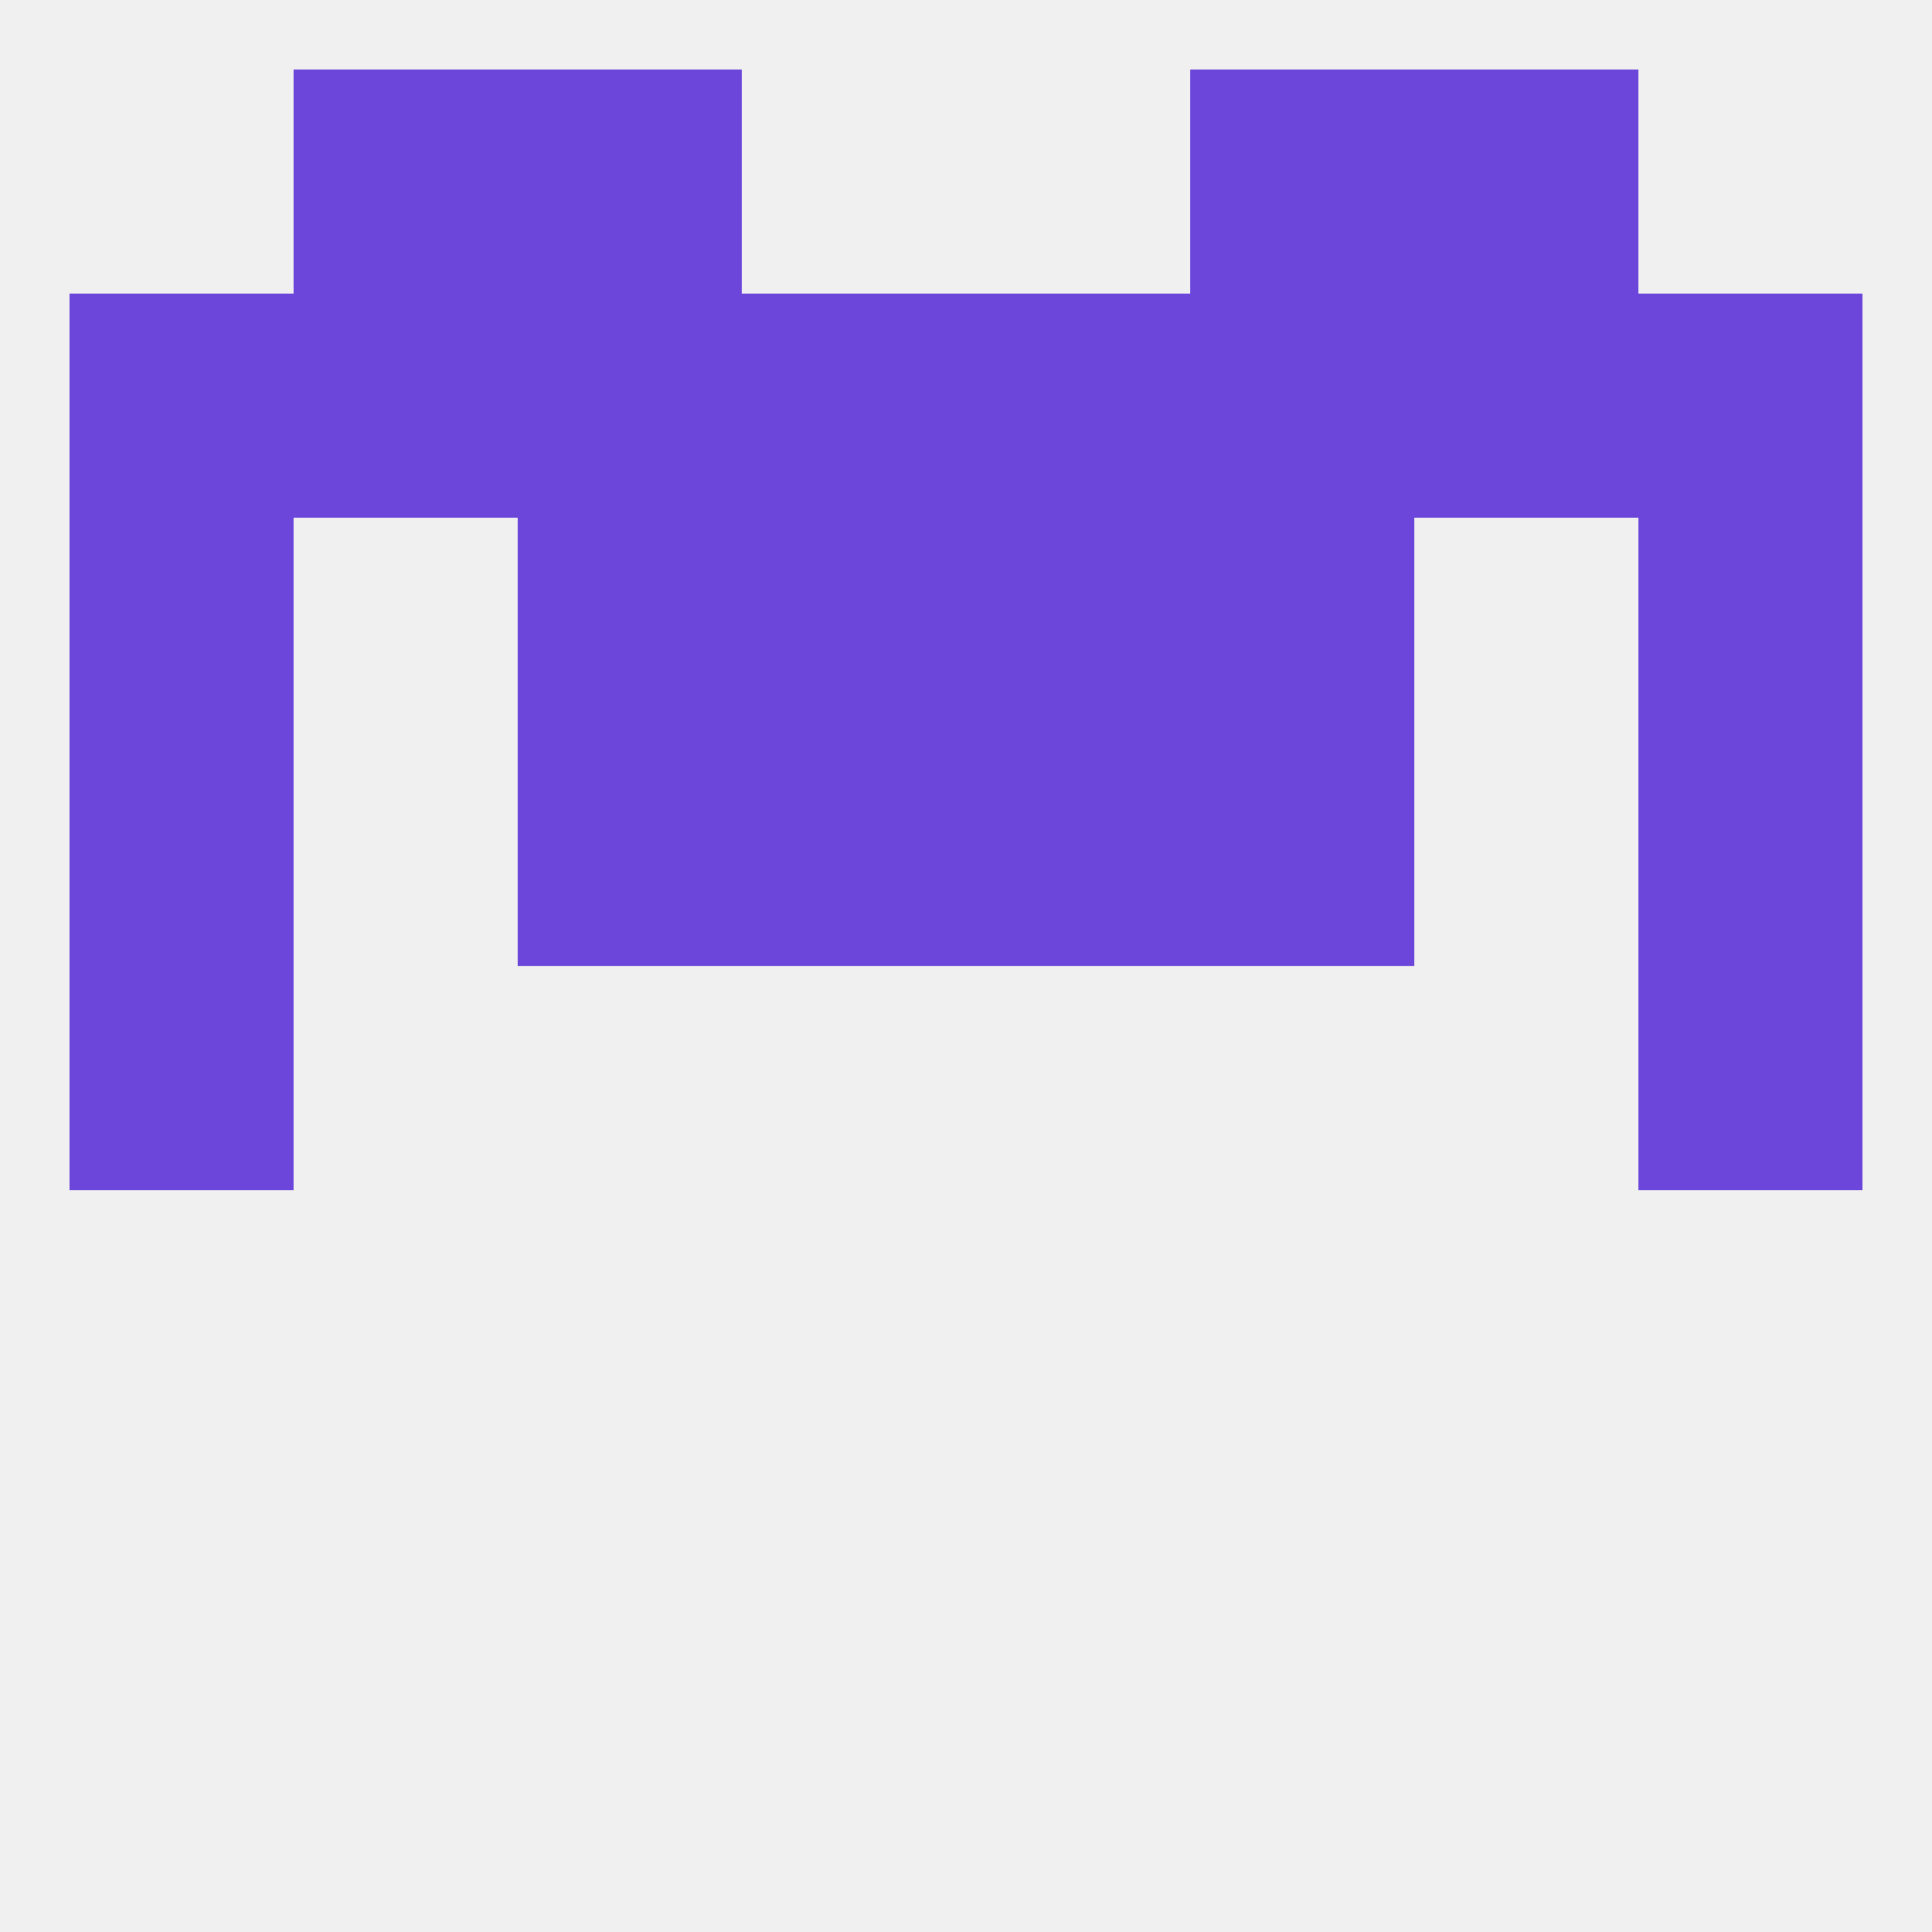
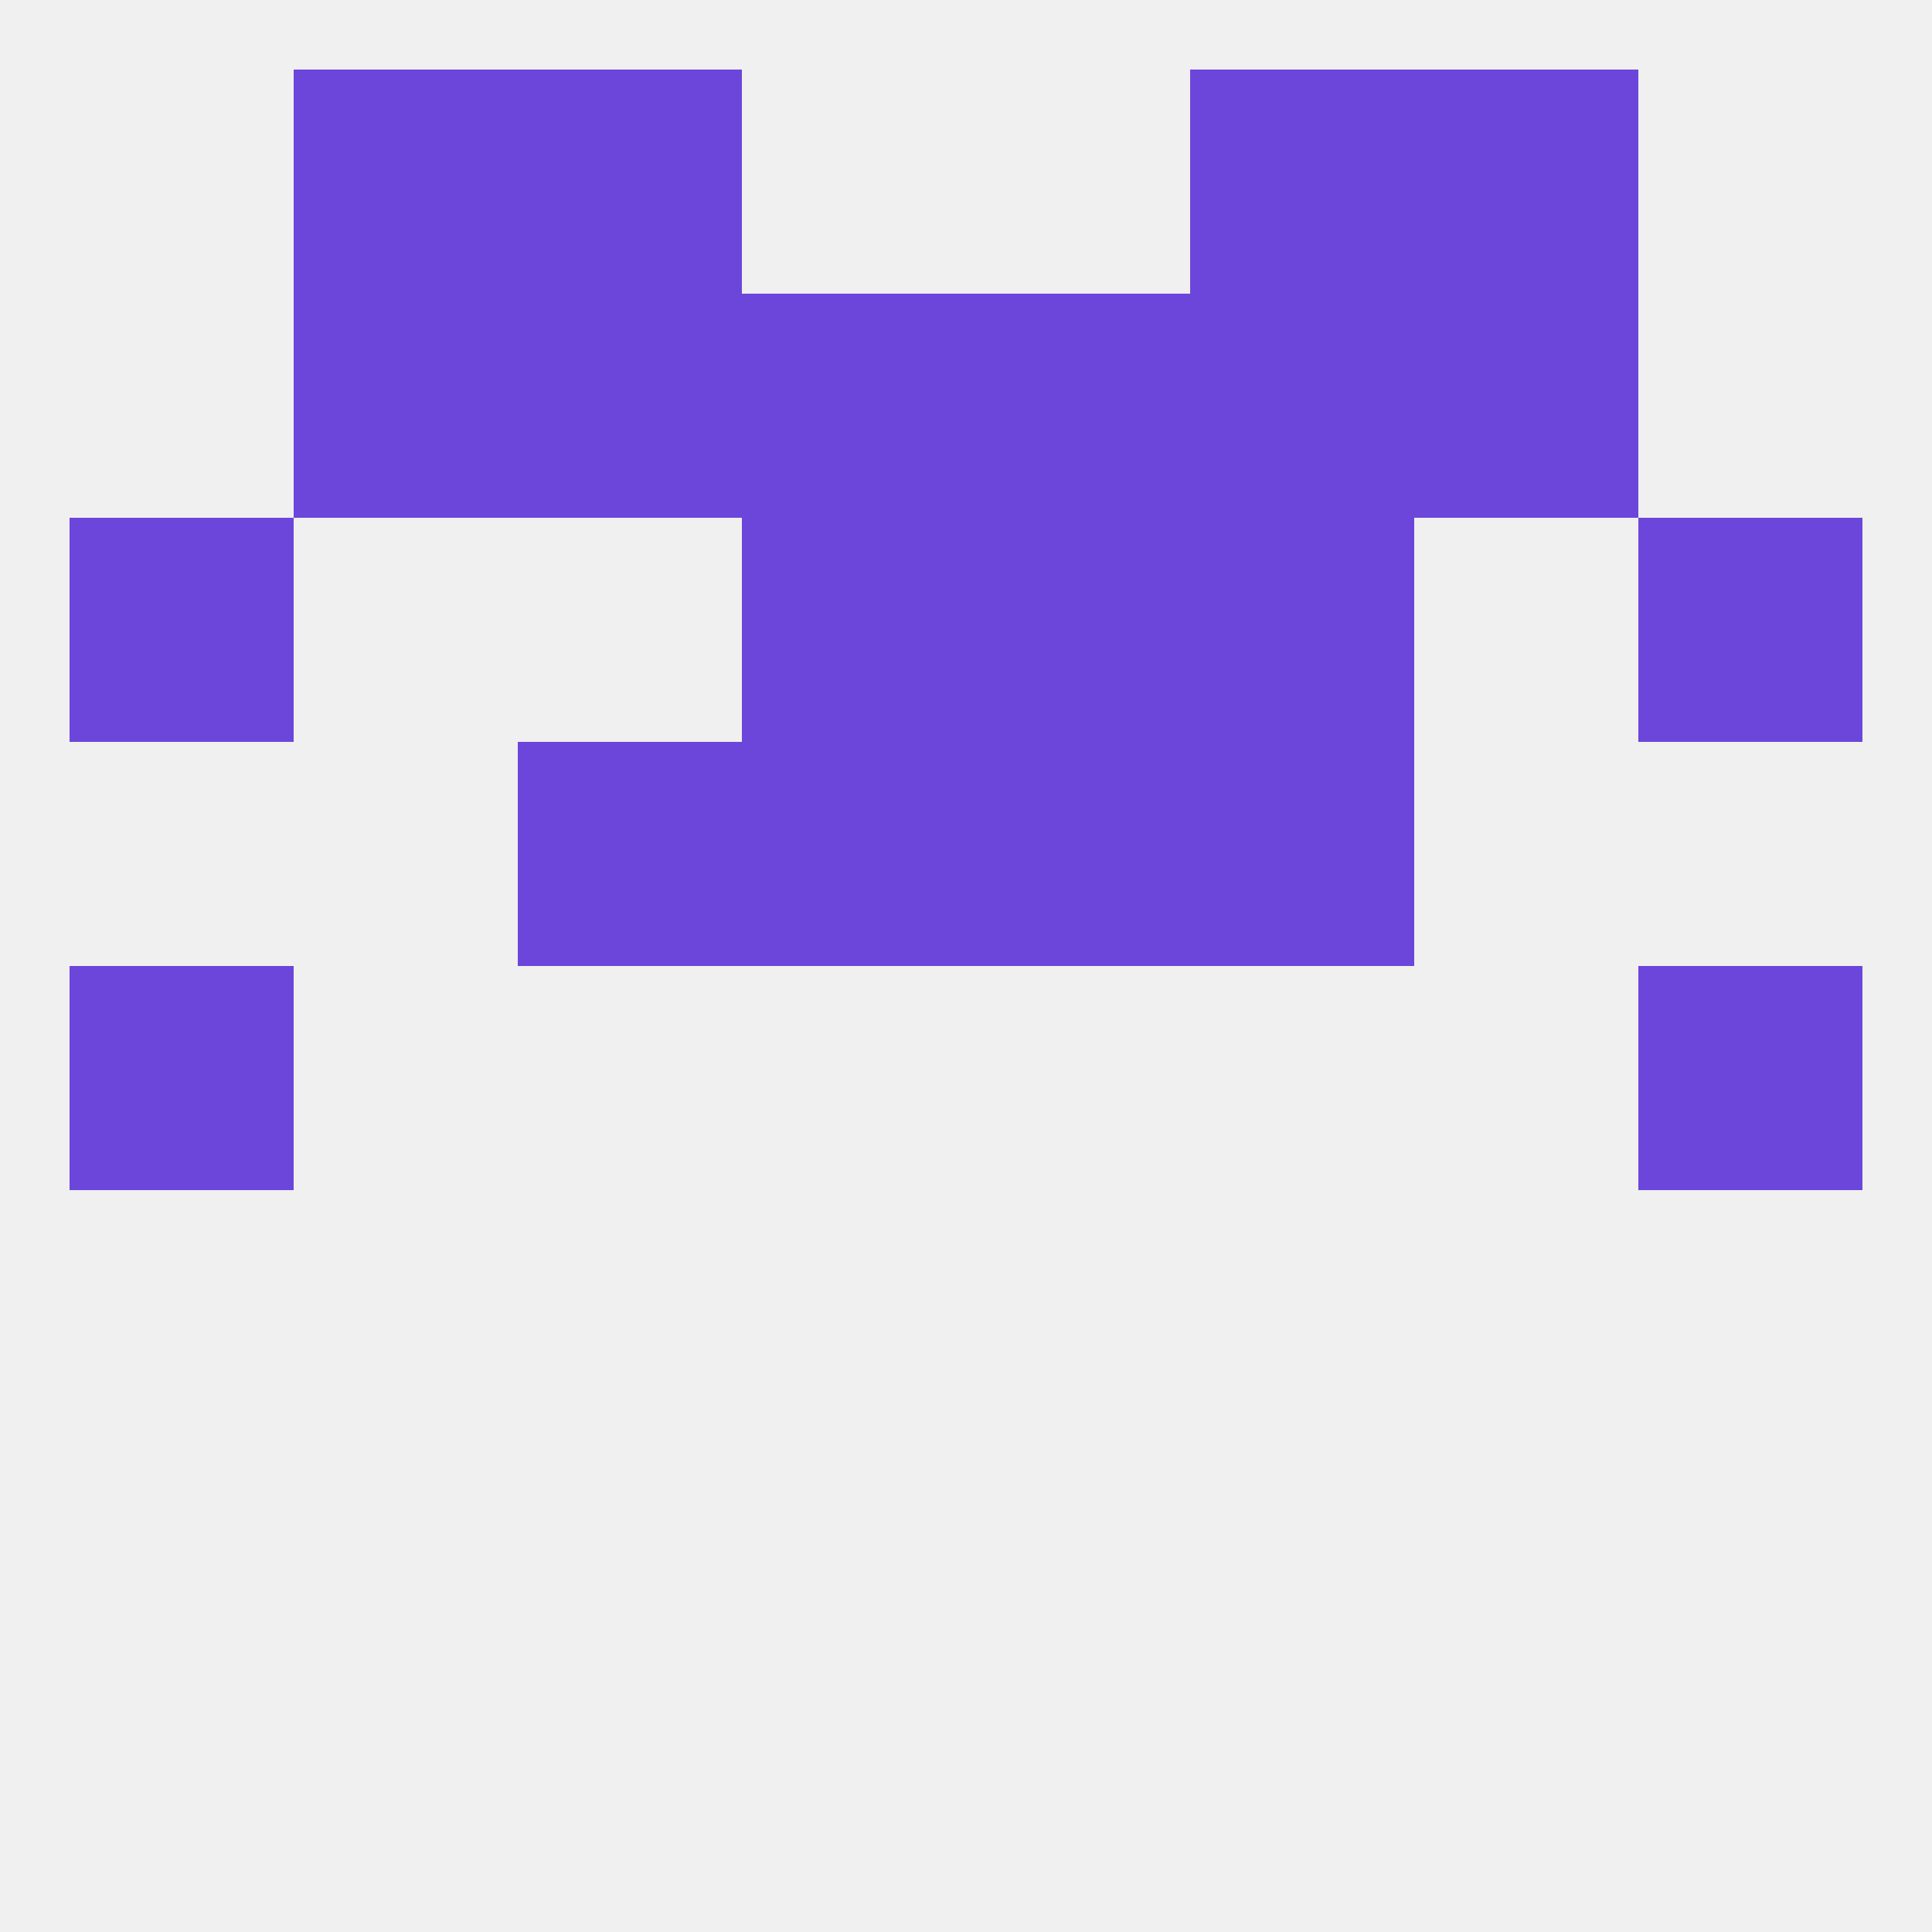
<svg xmlns="http://www.w3.org/2000/svg" version="1.1" baseprofile="full" width="250" height="250" viewBox="0 0 250 250">
  <rect width="100%" height="100%" fill="rgba(240,240,240,255)" />
  <rect x="9" y="125" width="29" height="29" fill="rgba(108,70,219,255)" />
  <rect x="212" y="125" width="29" height="29" fill="rgba(108,70,219,255)" />
  <rect x="125" y="96" width="29" height="29" fill="rgba(108,70,219,255)" />
-   <rect x="9" y="96" width="29" height="29" fill="rgba(108,70,219,255)" />
-   <rect x="212" y="96" width="29" height="29" fill="rgba(108,70,219,255)" />
  <rect x="67" y="96" width="29" height="29" fill="rgba(108,70,219,255)" />
  <rect x="154" y="96" width="29" height="29" fill="rgba(108,70,219,255)" />
  <rect x="96" y="96" width="29" height="29" fill="rgba(108,70,219,255)" />
  <rect x="125" y="67" width="29" height="29" fill="rgba(108,70,219,255)" />
  <rect x="9" y="67" width="29" height="29" fill="rgba(108,70,219,255)" />
  <rect x="212" y="67" width="29" height="29" fill="rgba(108,70,219,255)" />
-   <rect x="67" y="67" width="29" height="29" fill="rgba(108,70,219,255)" />
  <rect x="154" y="67" width="29" height="29" fill="rgba(108,70,219,255)" />
  <rect x="96" y="67" width="29" height="29" fill="rgba(108,70,219,255)" />
  <rect x="125" y="38" width="29" height="29" fill="rgba(108,70,219,255)" />
  <rect x="67" y="38" width="29" height="29" fill="rgba(108,70,219,255)" />
  <rect x="154" y="38" width="29" height="29" fill="rgba(108,70,219,255)" />
-   <rect x="9" y="38" width="29" height="29" fill="rgba(108,70,219,255)" />
-   <rect x="212" y="38" width="29" height="29" fill="rgba(108,70,219,255)" />
  <rect x="38" y="38" width="29" height="29" fill="rgba(108,70,219,255)" />
  <rect x="183" y="38" width="29" height="29" fill="rgba(108,70,219,255)" />
  <rect x="96" y="38" width="29" height="29" fill="rgba(108,70,219,255)" />
  <rect x="183" y="9" width="29" height="29" fill="rgba(108,70,219,255)" />
  <rect x="67" y="9" width="29" height="29" fill="rgba(108,70,219,255)" />
  <rect x="154" y="9" width="29" height="29" fill="rgba(108,70,219,255)" />
  <rect x="38" y="9" width="29" height="29" fill="rgba(108,70,219,255)" />
</svg>